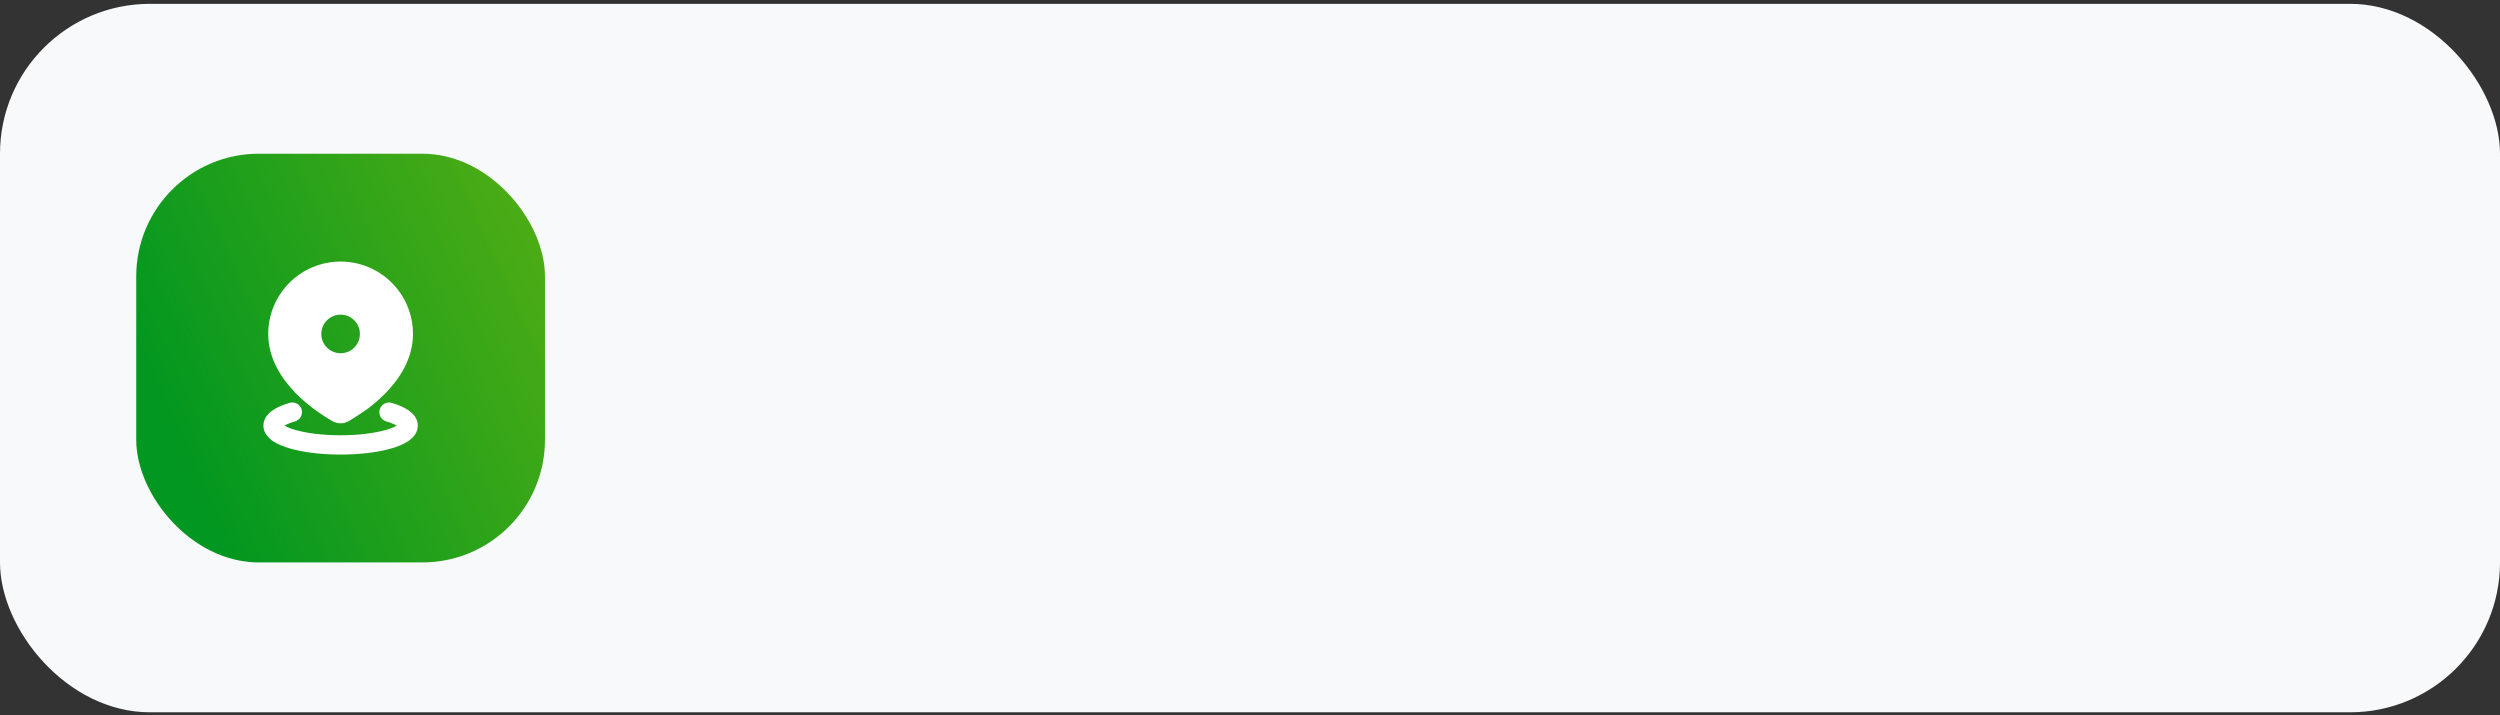
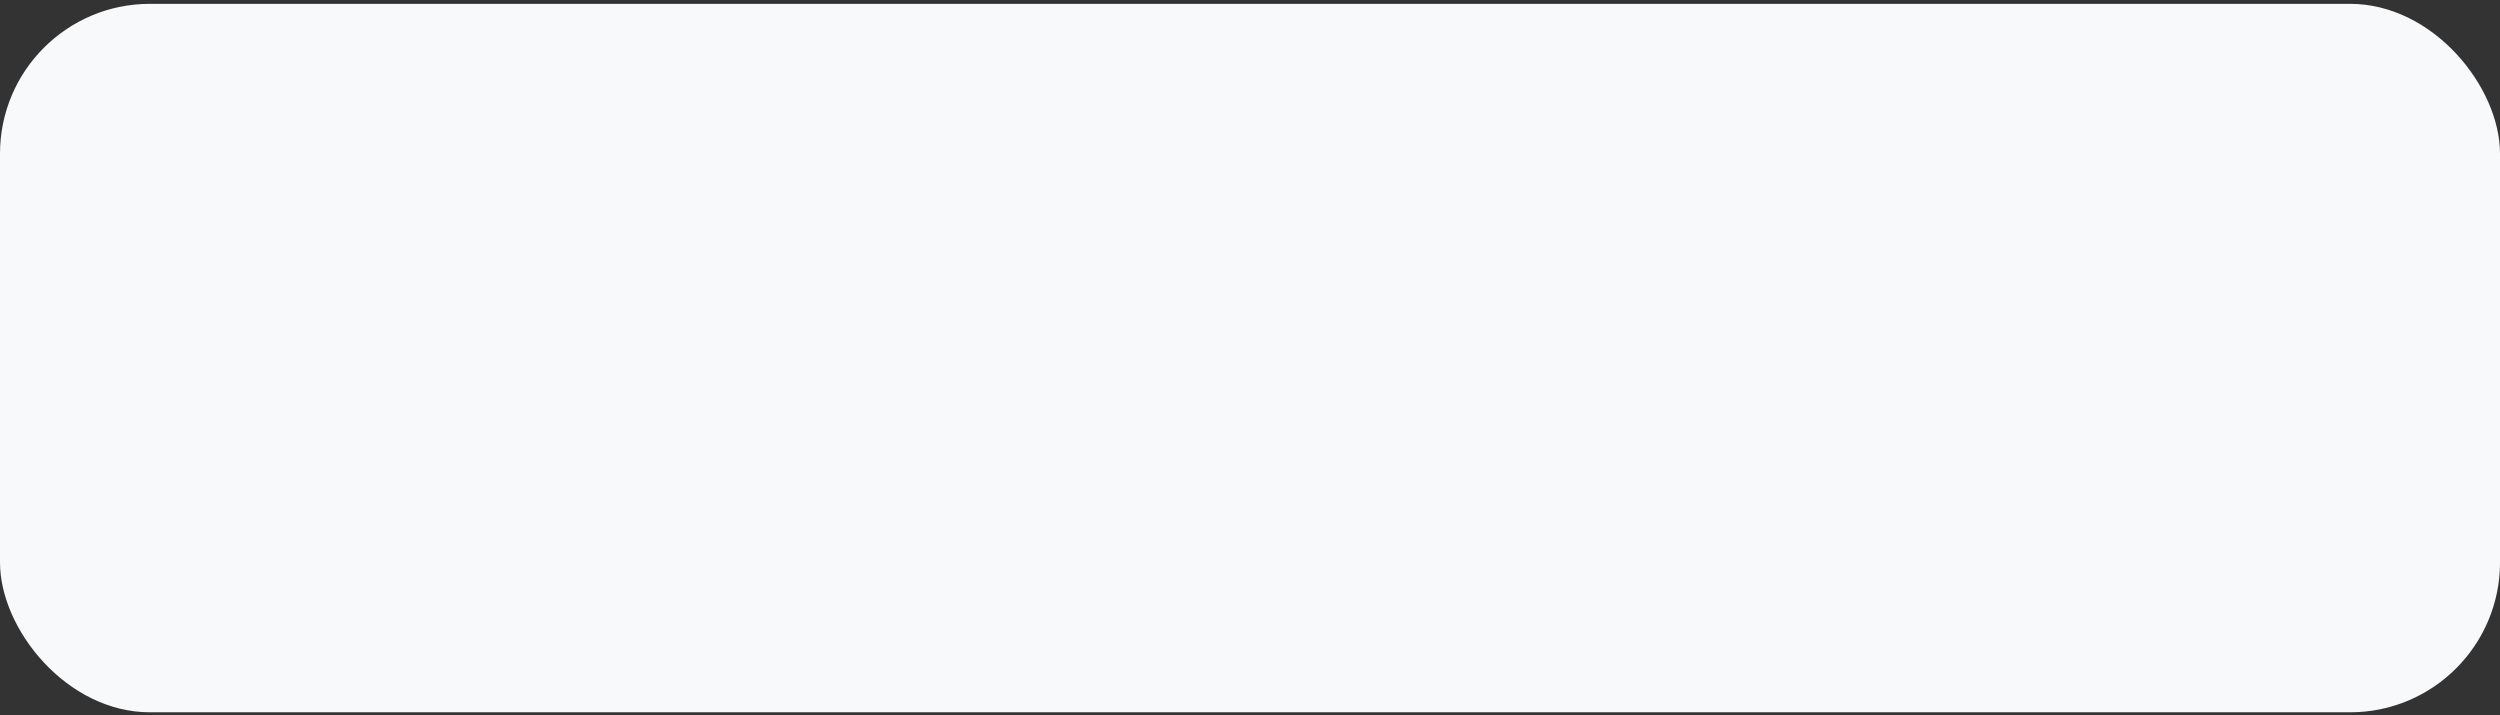
<svg xmlns="http://www.w3.org/2000/svg" width="367" height="105" viewBox="0 0 367 105" fill="none">
  <rect x="0" y="0" width="367" height="105" fill="#333333" stroke="none" />
  <rect y="0.564" width="367" height="104" rx="22" fill="#F8F9FA" />
-   <rect x="20" y="22.564" width="60" height="60" rx="18" fill="url(#paint0_linear_237_1814)" />
-   <path d="M42.52 59.138C42.881 59.032 43.268 59.075 43.598 59.255C43.927 59.436 44.172 59.74 44.277 60.101C44.382 60.462 44.34 60.849 44.159 61.179C43.978 61.508 43.674 61.752 43.313 61.858C42.605 62.064 42.095 62.282 41.768 62.481C42.105 62.683 42.638 62.91 43.377 63.121C45.013 63.589 47.355 63.898 50 63.898C52.645 63.898 54.987 63.589 56.623 63.121C57.364 62.91 57.895 62.683 58.232 62.481C57.906 62.282 57.396 62.064 56.688 61.858C56.333 61.748 56.035 61.503 55.859 61.175C55.683 60.848 55.643 60.465 55.747 60.108C55.85 59.751 56.09 59.45 56.415 59.268C56.739 59.086 57.121 59.04 57.48 59.138C58.426 59.414 59.293 59.768 59.959 60.223C60.575 60.646 61.333 61.384 61.333 62.481C61.333 63.59 60.557 64.334 59.931 64.757C59.254 65.213 58.368 65.569 57.401 65.845C55.449 66.405 52.833 66.731 50 66.731C47.167 66.731 44.551 66.405 42.599 65.845C41.632 65.569 40.746 65.213 40.069 64.757C39.443 64.332 38.667 63.59 38.667 62.481C38.667 61.384 39.425 60.646 40.041 60.223C40.707 59.768 41.574 59.414 42.52 59.138ZM50 38.398C52.818 38.398 55.52 39.517 57.513 41.51C59.506 43.502 60.625 46.205 60.625 49.023C60.625 52.66 58.642 55.618 56.587 57.721C55.771 58.548 54.894 59.313 53.962 60.009C53.121 60.641 51.197 61.825 51.197 61.825C50.832 62.032 50.42 62.141 50 62.141C49.58 62.141 49.168 62.032 48.803 61.825C47.848 61.271 46.925 60.665 46.038 60.009C45.105 59.315 44.228 58.55 43.413 57.721C41.358 55.618 39.375 52.66 39.375 49.023C39.375 46.205 40.494 43.502 42.487 41.51C44.48 39.517 47.182 38.398 50 38.398ZM50 46.189C49.249 46.189 48.528 46.488 47.997 47.019C47.465 47.55 47.167 48.271 47.167 49.023C47.167 49.774 47.465 50.495 47.997 51.026C48.528 51.557 49.249 51.856 50 51.856C50.752 51.856 51.472 51.557 52.004 51.026C52.535 50.495 52.833 49.774 52.833 49.023C52.833 48.271 52.535 47.55 52.004 47.019C51.472 46.488 50.752 46.189 50 46.189Z" fill="white" />
  <defs>
    <linearGradient id="paint0_linear_237_1814" x1="31.296" y1="77.086" x2="102.288" y2="44.978" gradientUnits="userSpaceOnUse">
      <stop stop-color="#029720" />
      <stop offset="1" stop-color="#60B212" />
    </linearGradient>
  </defs>
</svg>